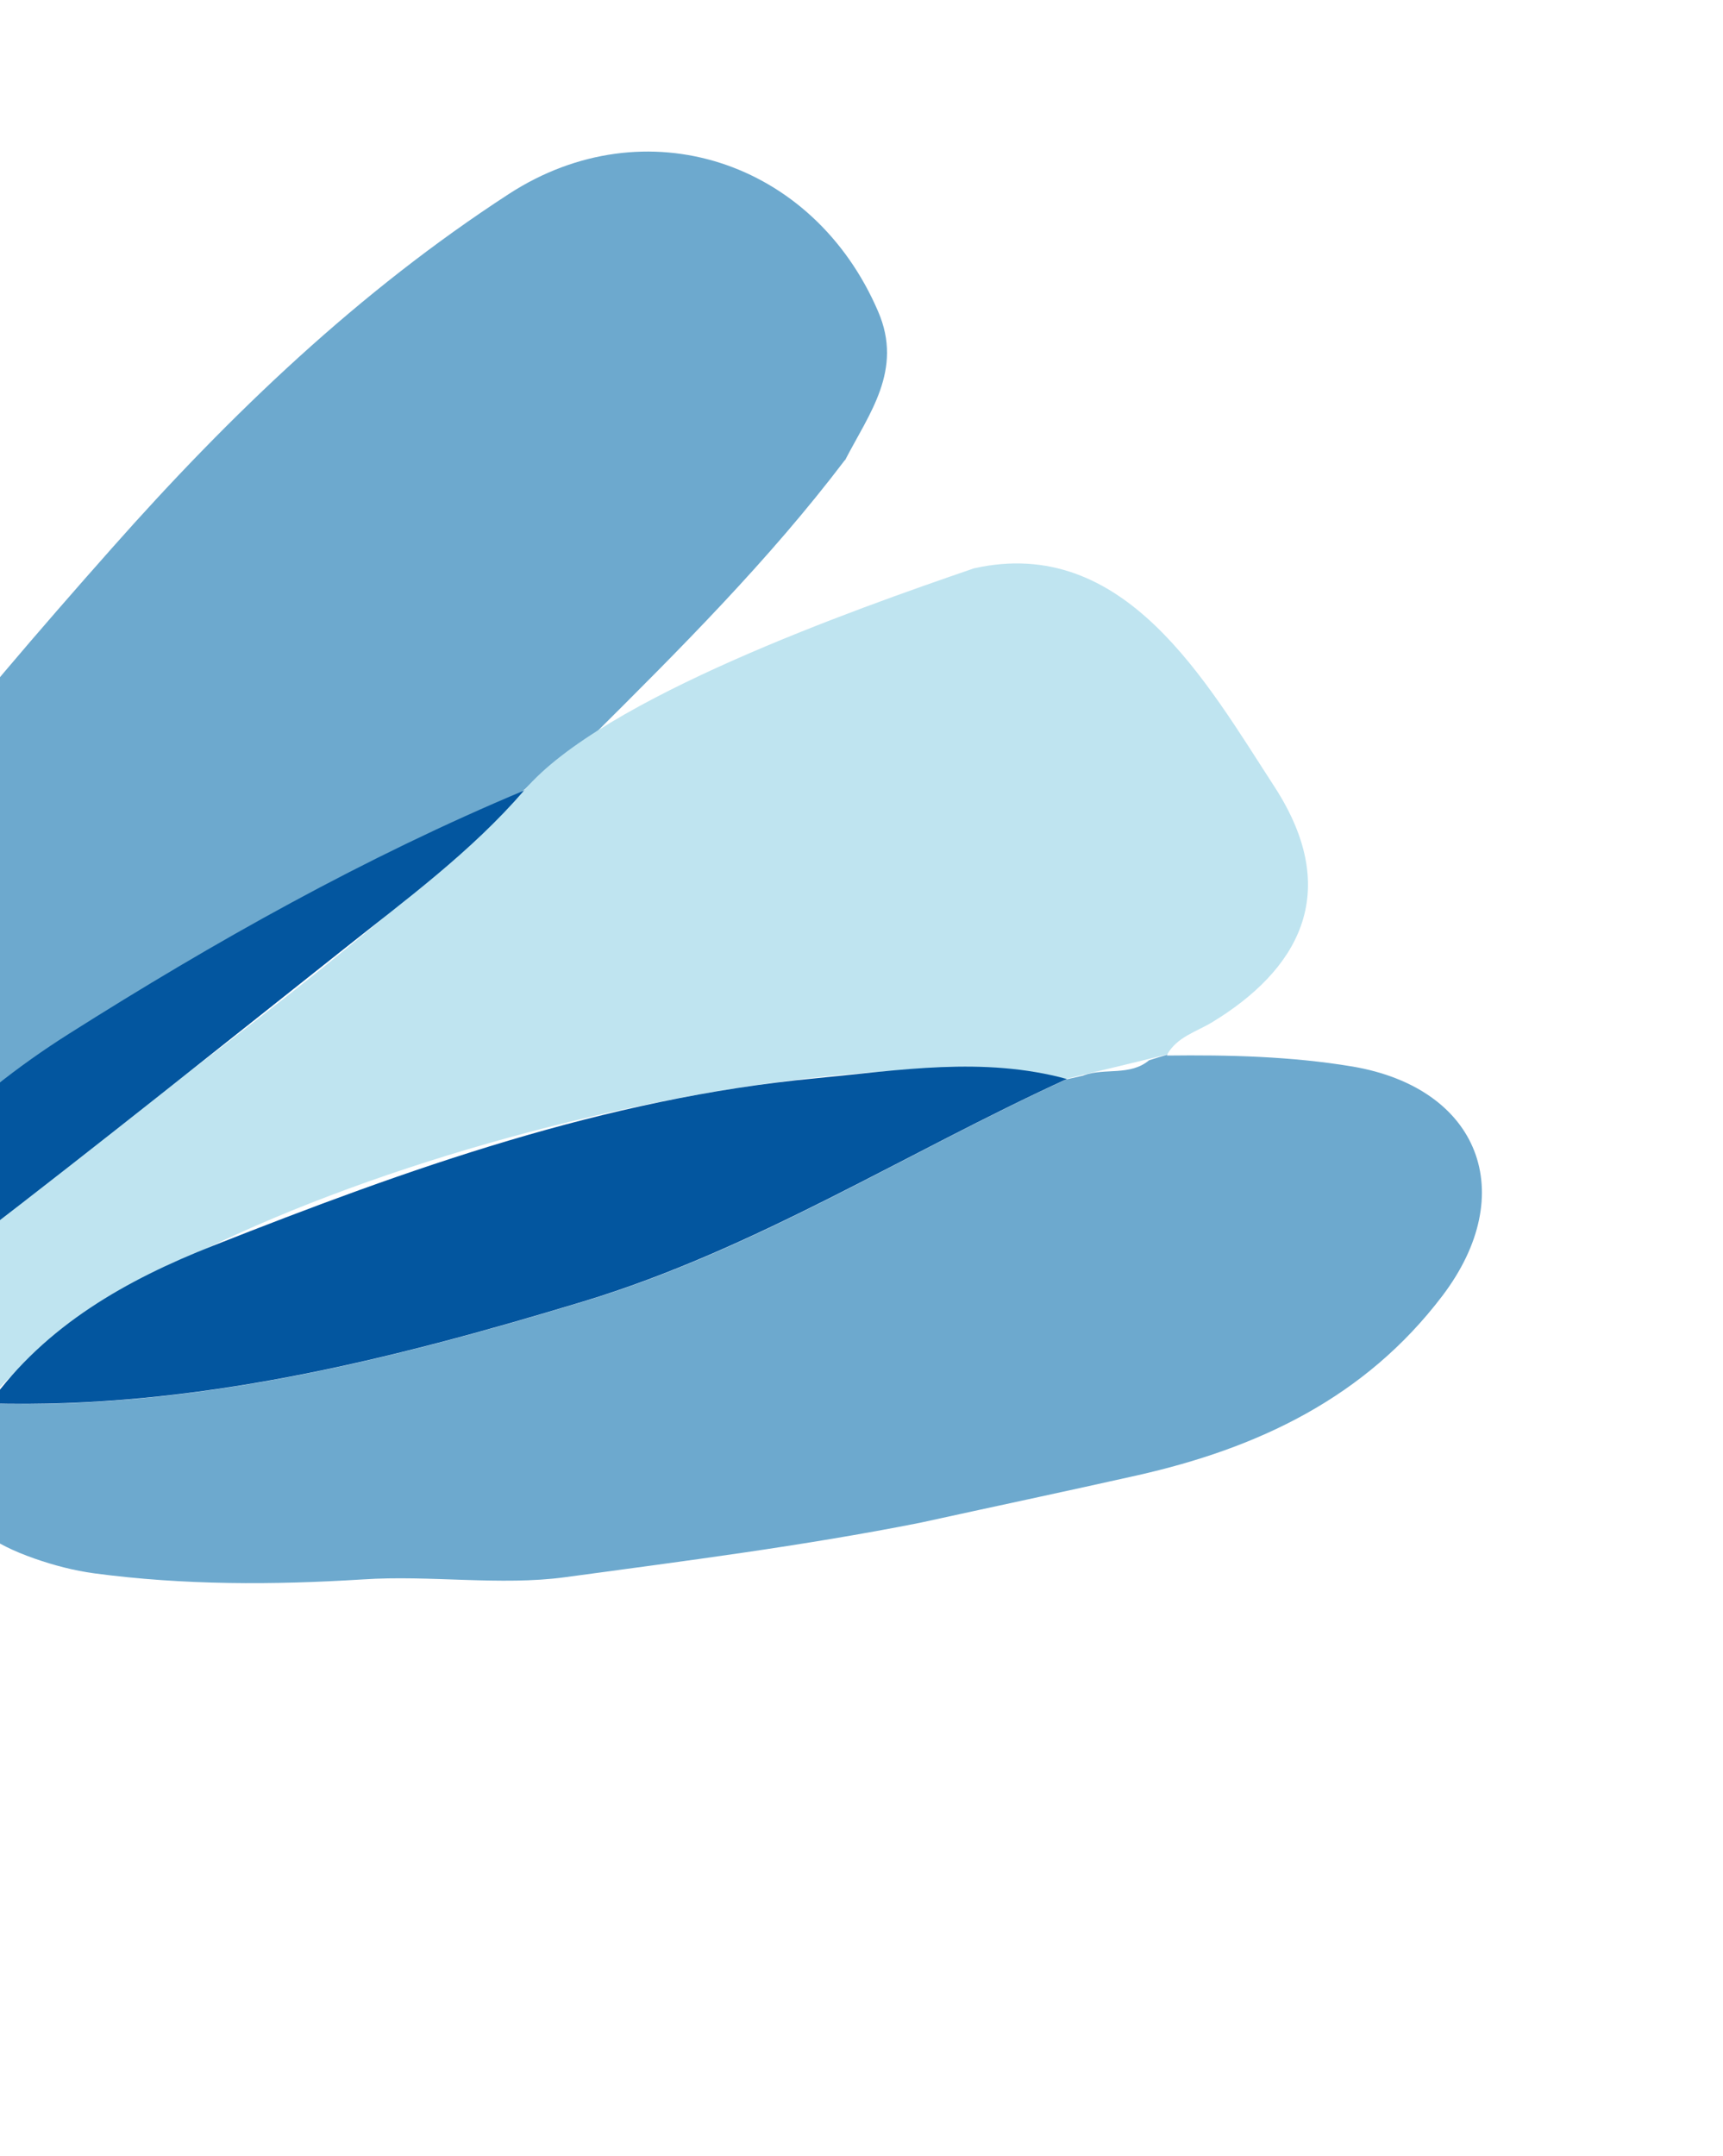
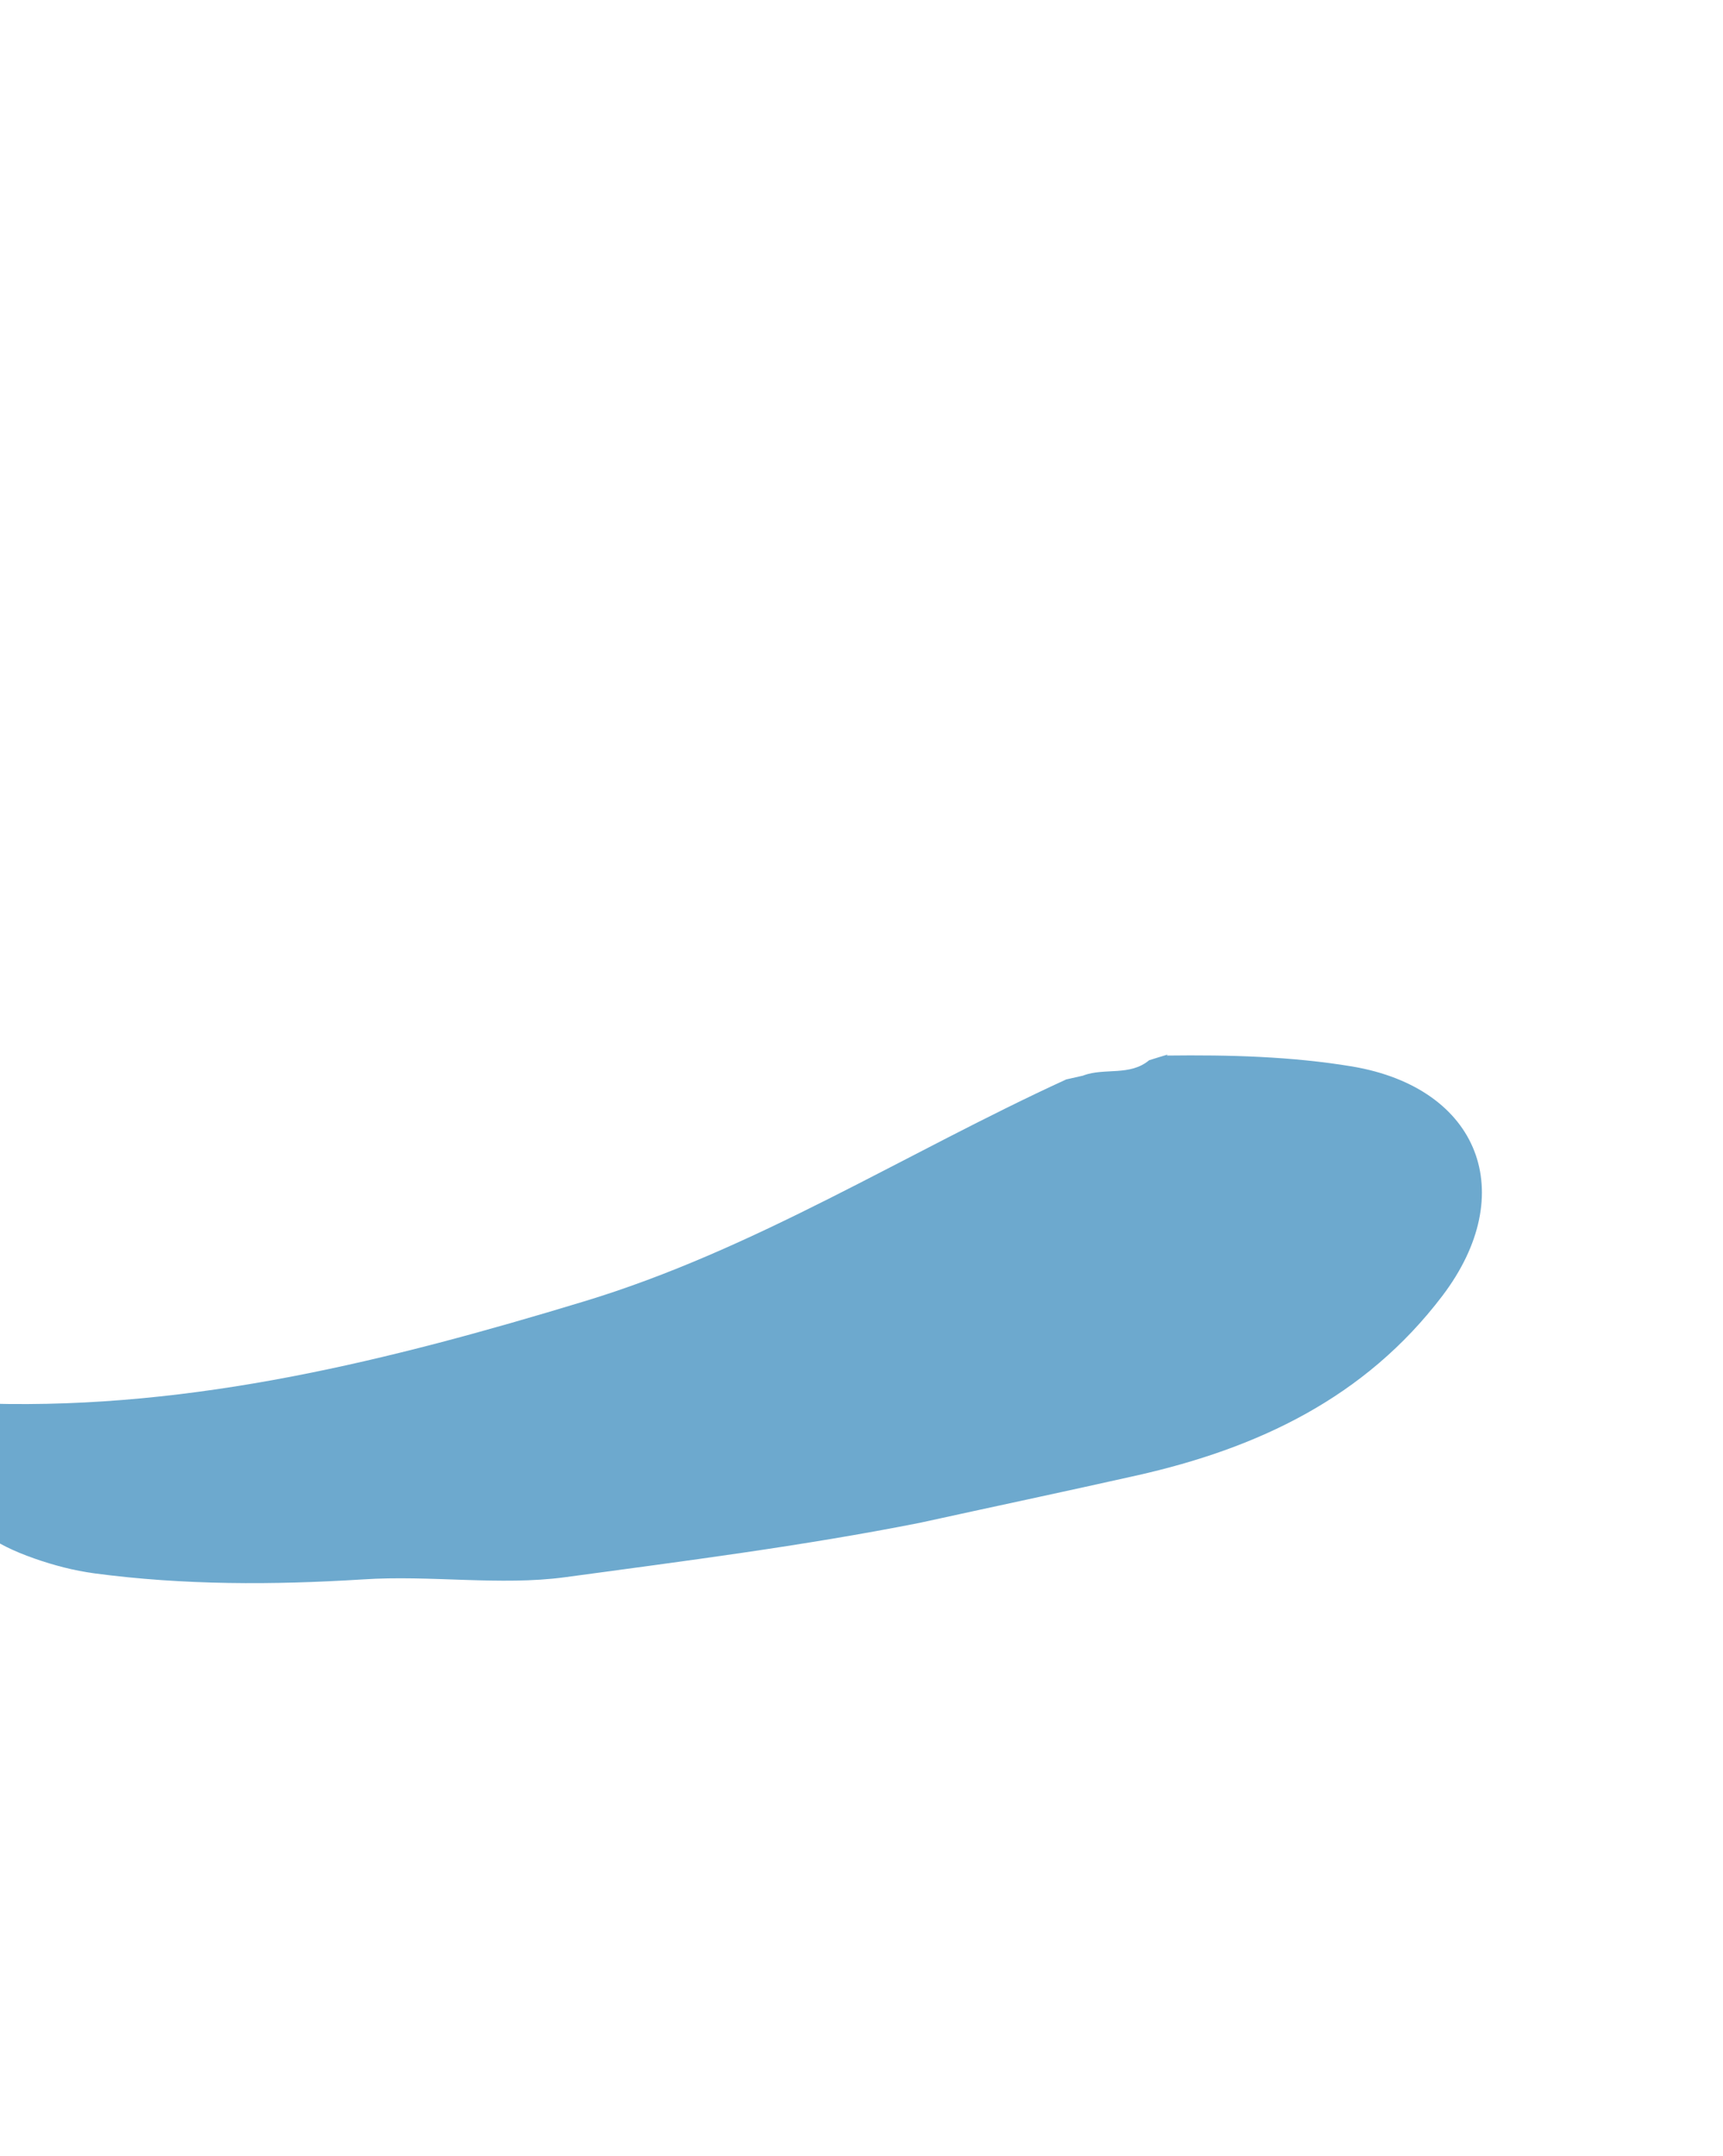
<svg xmlns="http://www.w3.org/2000/svg" width="247" height="309" viewBox="0 0 247 309" fill="none">
-   <path d="M121.136 65.985C124.577 59.298 129.519 53.052 125.882 44.646C116.583 22.988 92.48 15.155 72.985 27.78C51.432 41.78 33.115 59.292 16.041 78.574C-4.834 102.126 -24.881 126.165 -41.068 153.222C-49.842 167.877 -42.971 183.279 -26.223 186.589C-25.875 186.326 -25.56 185.992 -25.3 185.613C-16.87 186.385 -9.9 182.452 -3.697 177.673C14.085 164.029 31.553 150.043 49.126 136.096C58.2 128.878 66.949 121.445 75.207 113.162C79.531 108.862 81.155 108.812 84.754 105.693C97.501 93.017 110.221 80.319 121.13 65.936L121.136 65.985Z" fill="#6DA9CE" />
-   <path d="M75.189 113.241C86.43 100.076 122.36 87.386 139.62 81.468C161.207 76.638 172.896 97.688 182.719 112.797C192.7 128.215 185.787 139.211 173.79 146.517C171.485 147.919 168.703 148.619 167.257 151.256L167.368 151.119C166.47 151.391 152.908 154.63 152.908 154.63C114.399 147.32 22.041 170.895 -2.691 201.93C-12.292 199.354 -23.002 197.424 -26.228 186.542C-25.881 186.279 -25.566 185.944 -25.306 185.566C-16.876 186.338 -9.906 182.404 -3.702 177.626C22.587 156.174 51.17 137.156 75.179 113.142L75.189 113.241Z" fill="#BFE4F0" />
  <path d="M155.341 154.143C158.405 153.036 161.973 154.282 164.733 151.979C165.631 151.707 166.501 151.413 167.377 151.168L167.267 151.306C176.178 151.199 185.1 151.417 193.879 152.878C212.109 155.979 217.919 171.069 206.767 185.754C195.659 200.384 180.294 207.602 162.943 211.5C152.614 213.815 142.248 216.008 131.915 218.273C115.055 221.617 97.969 223.781 80.997 226.084C71.707 227.335 61.712 225.754 52.006 226.397C39.184 227.201 26.304 227.233 13.513 225.527C10.614 225.137 7.699 224.373 4.912 223.395C-7.094 219.198 -9.34 212.772 -2.703 202.007C-2.246 201.833 -1.849 201.564 -1.512 201.202C27.85 202.002 55.846 195.004 83.637 186.574C108.228 179.14 129.796 165.289 152.895 154.707L152.774 154.745C153.606 154.556 154.487 154.36 155.319 154.171L155.341 154.143Z" fill="#6DA9CE" />
-   <path d="M75.192 113.241C67.571 122.082 58.185 128.957 49.111 136.175C31.56 150.094 14.069 164.108 -3.712 177.752C-9.942 182.508 -16.863 186.436 -25.315 185.692C-17.394 169.625 -4.814 157.493 9.875 148.192C30.737 134.994 52.316 122.871 75.197 113.29L75.192 113.241Z" fill="#03569F" />
-   <path d="M152.913 154.677C129.814 165.259 108.218 179.088 83.655 186.544C55.864 194.974 27.868 201.972 -1.494 201.172C6.548 189.955 18.178 183.44 30.513 178.578C58.452 167.55 86.761 157.41 116.983 154.559C128.892 153.427 140.981 151.399 152.963 154.672L152.913 154.677Z" fill="#03569F" />
</svg>